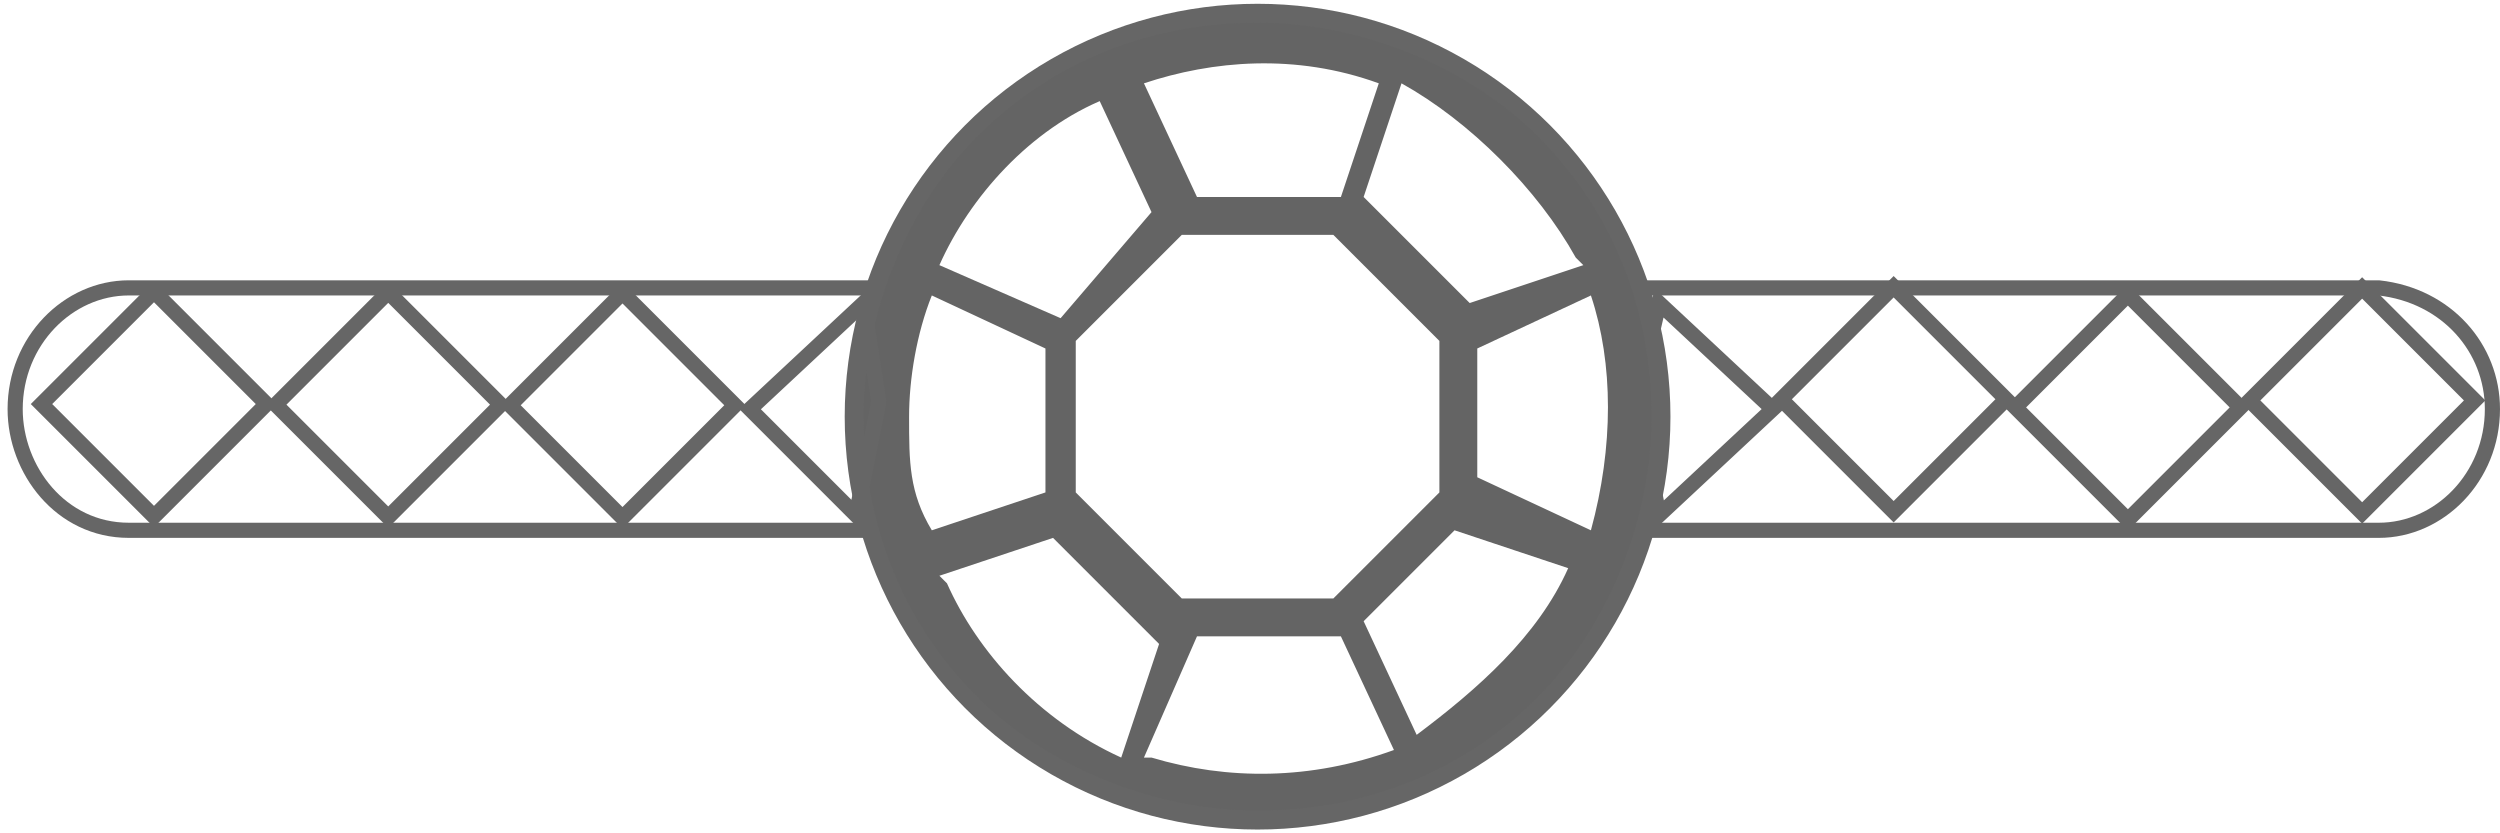
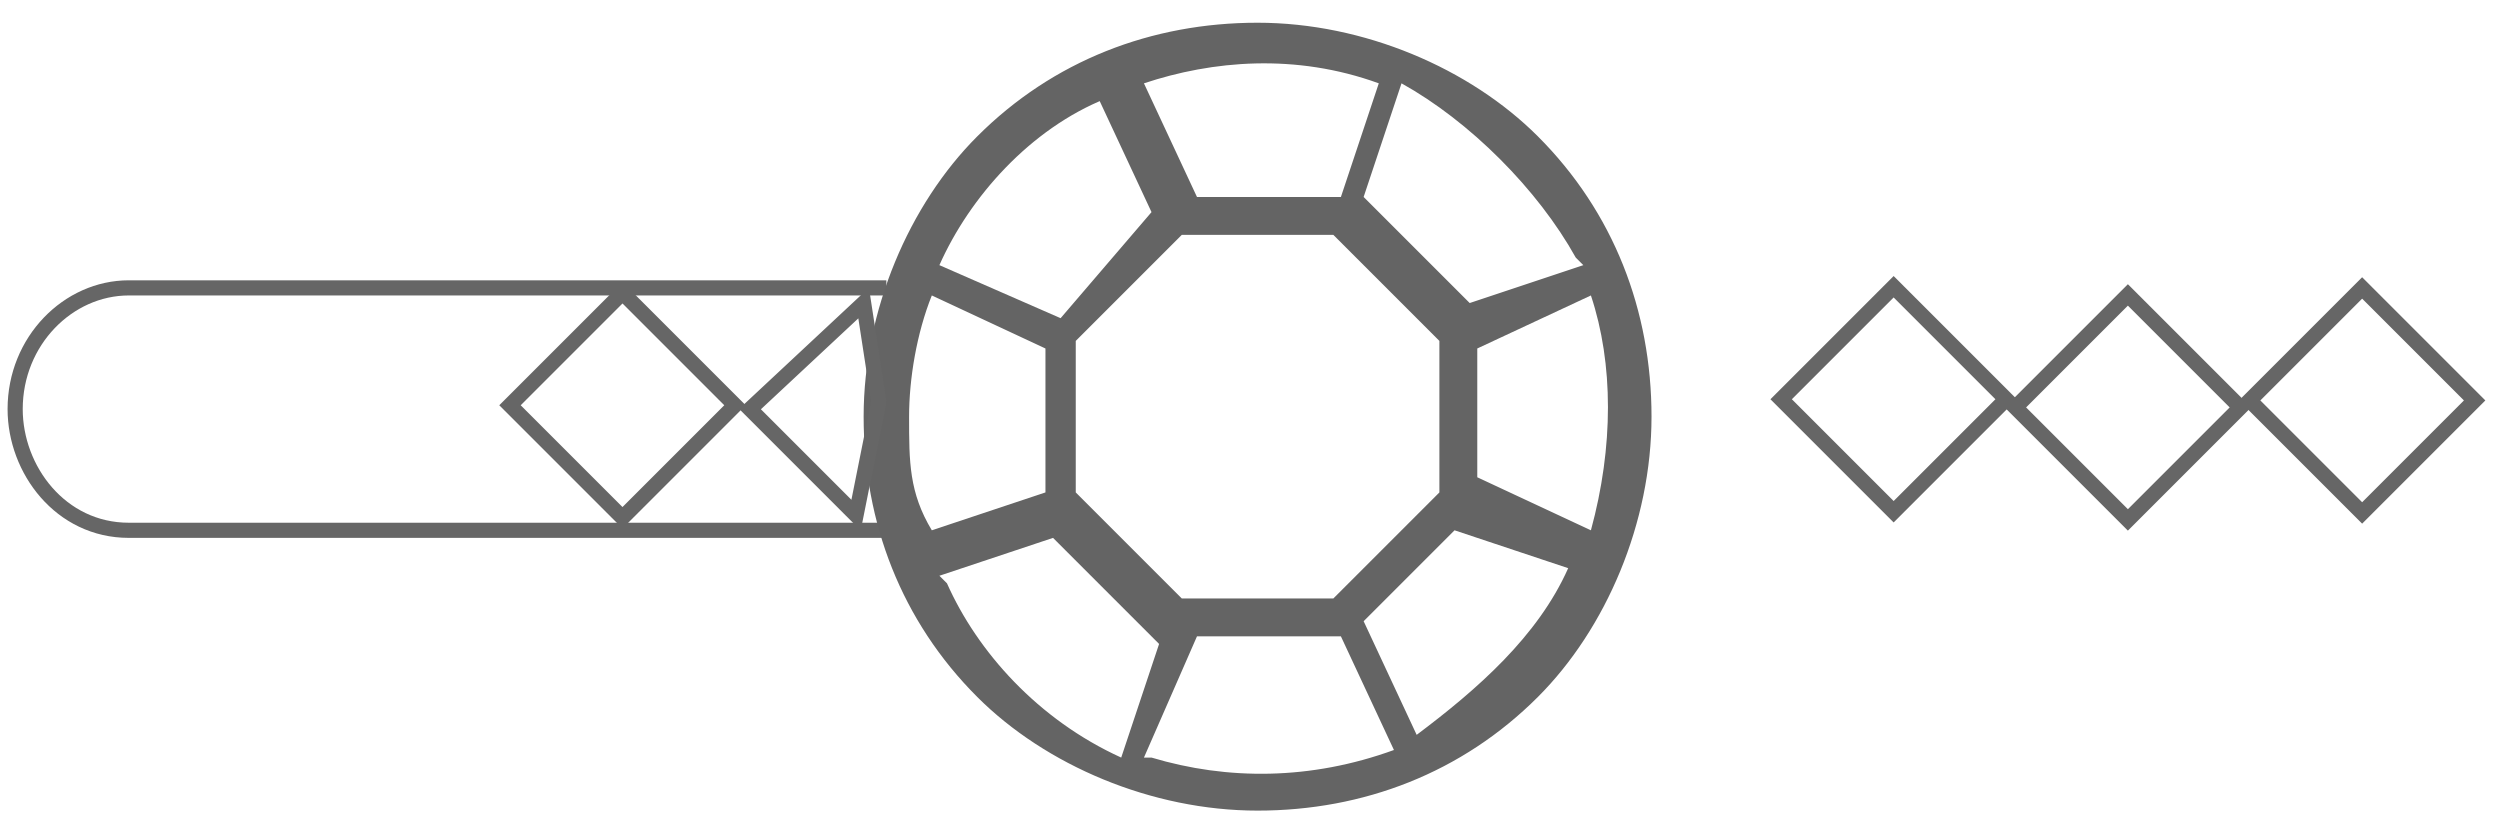
<svg xmlns="http://www.w3.org/2000/svg" id="Layer_2" data-name="Layer 2" version="1.1" viewBox="0 0 33 11">
  <defs>
    <style>
      .cls-1 {
        fill: #646464;
        stroke-width: 0px;
      }

      .cls-2 {
        stroke-width: .5px;
      }

      .cls-2, .cls-3 {
        fill: none;
        stroke: #666;
        stroke-miterlimit: 10;
      }

      .cls-3 {
        stroke-width: .2px;
      }
    </style>
  </defs>
-   <circle class="cls-2" cx="16.6" cy="5.5" r="5.2" />
  <rect class="cls-3" x="30.2" y="4.3" width="2.1" height="2.1" transform="translate(5.3 23.6) rotate(-45)" />
  <rect class="cls-3" x="27.1" y="4.3" width="2.1" height="2.1" transform="translate(4.4 21.5) rotate(-45)" />
  <rect class="cls-3" x="24" y="4.3" width="2.1" height="2.1" transform="translate(3.5 19.2) rotate(-45)" />
-   <polygon class="cls-3" points="21.6 5.3 21.9 4 23.4 5.4 21.9 6.8 21.6 5.3" />
  <path class="cls-3" d="M11.7,3.8H1.7c-.8,0-1.5.7-1.5,1.6,0,.8.6,1.6,1.5,1.6h0s10,0,10,0" />
-   <path class="cls-3" d="M21.4,7h10c.8,0,1.5-.7,1.5-1.6,0-.8-.6-1.5-1.5-1.6h-10" />
  <path class="cls-1" d="M16.6.3c-1.4,0-2.7.5-3.7,1.5-.9.9-1.5,2.3-1.5,3.7s.5,2.7,1.5,3.7c.9.9,2.3,1.5,3.7,1.5s2.7-.5,3.7-1.5c.9-.9,1.5-2.3,1.5-3.7s-.5-2.7-1.5-3.7c-.9-.9-2.3-1.5-3.7-1.5ZM19.5,4.6l1.5-.7c.3.9.3,2,0,3.1l-1.5-.7v-1.8ZM20.9,3.5l-1.5.5-1.4-1.4.5-1.5c.9.5,1.8,1.4,2.3,2.3ZM19,4.5v2l-1.4,1.4h-2l-1.4-1.4v-2l1.4-1.4h2M12,5.5c0-.5.1-1.1.3-1.6l1.5.7v1.9l-1.5.5c-.3-.5-.3-.9-.3-1.5ZM18.2,1.1l-.5,1.5h-1.9l-.7-1.5c.9-.3,2-.4,3.1,0ZM14.5,1.3l.7,1.5-1.2,1.4-1.6-.7c.4-.9,1.2-1.8,2.2-2.2ZM12.4,7.6l1.5-.5,1.4,1.4-.5,1.5c-1.1-.5-1.9-1.4-2.3-2.3ZM15.1,10l.7-1.6h1.9l.7,1.5c-1.1.4-2.2.4-3.2.1ZM18.7,9.7l-.7-1.5,1.2-1.2,1.5.5c-.4.9-1.2,1.6-2,2.2Z" />
-   <rect class="cls-3" x="1" y="4.3" width="2.1" height="2.1" transform="translate(-3.2 3) rotate(-45)" />
-   <rect class="cls-3" x="4.1" y="4.3" width="2.1" height="2.1" transform="translate(-2.3 5.2) rotate(-45)" />
  <rect class="cls-3" x="7.2" y="4.3" width="2.1" height="2.1" transform="translate(-1.4 7.4) rotate(-45)" />
  <polygon class="cls-3" points="11.3 6.8 9.9 5.4 11.4 4 11.6 5.3 11.3 6.8" />
</svg>